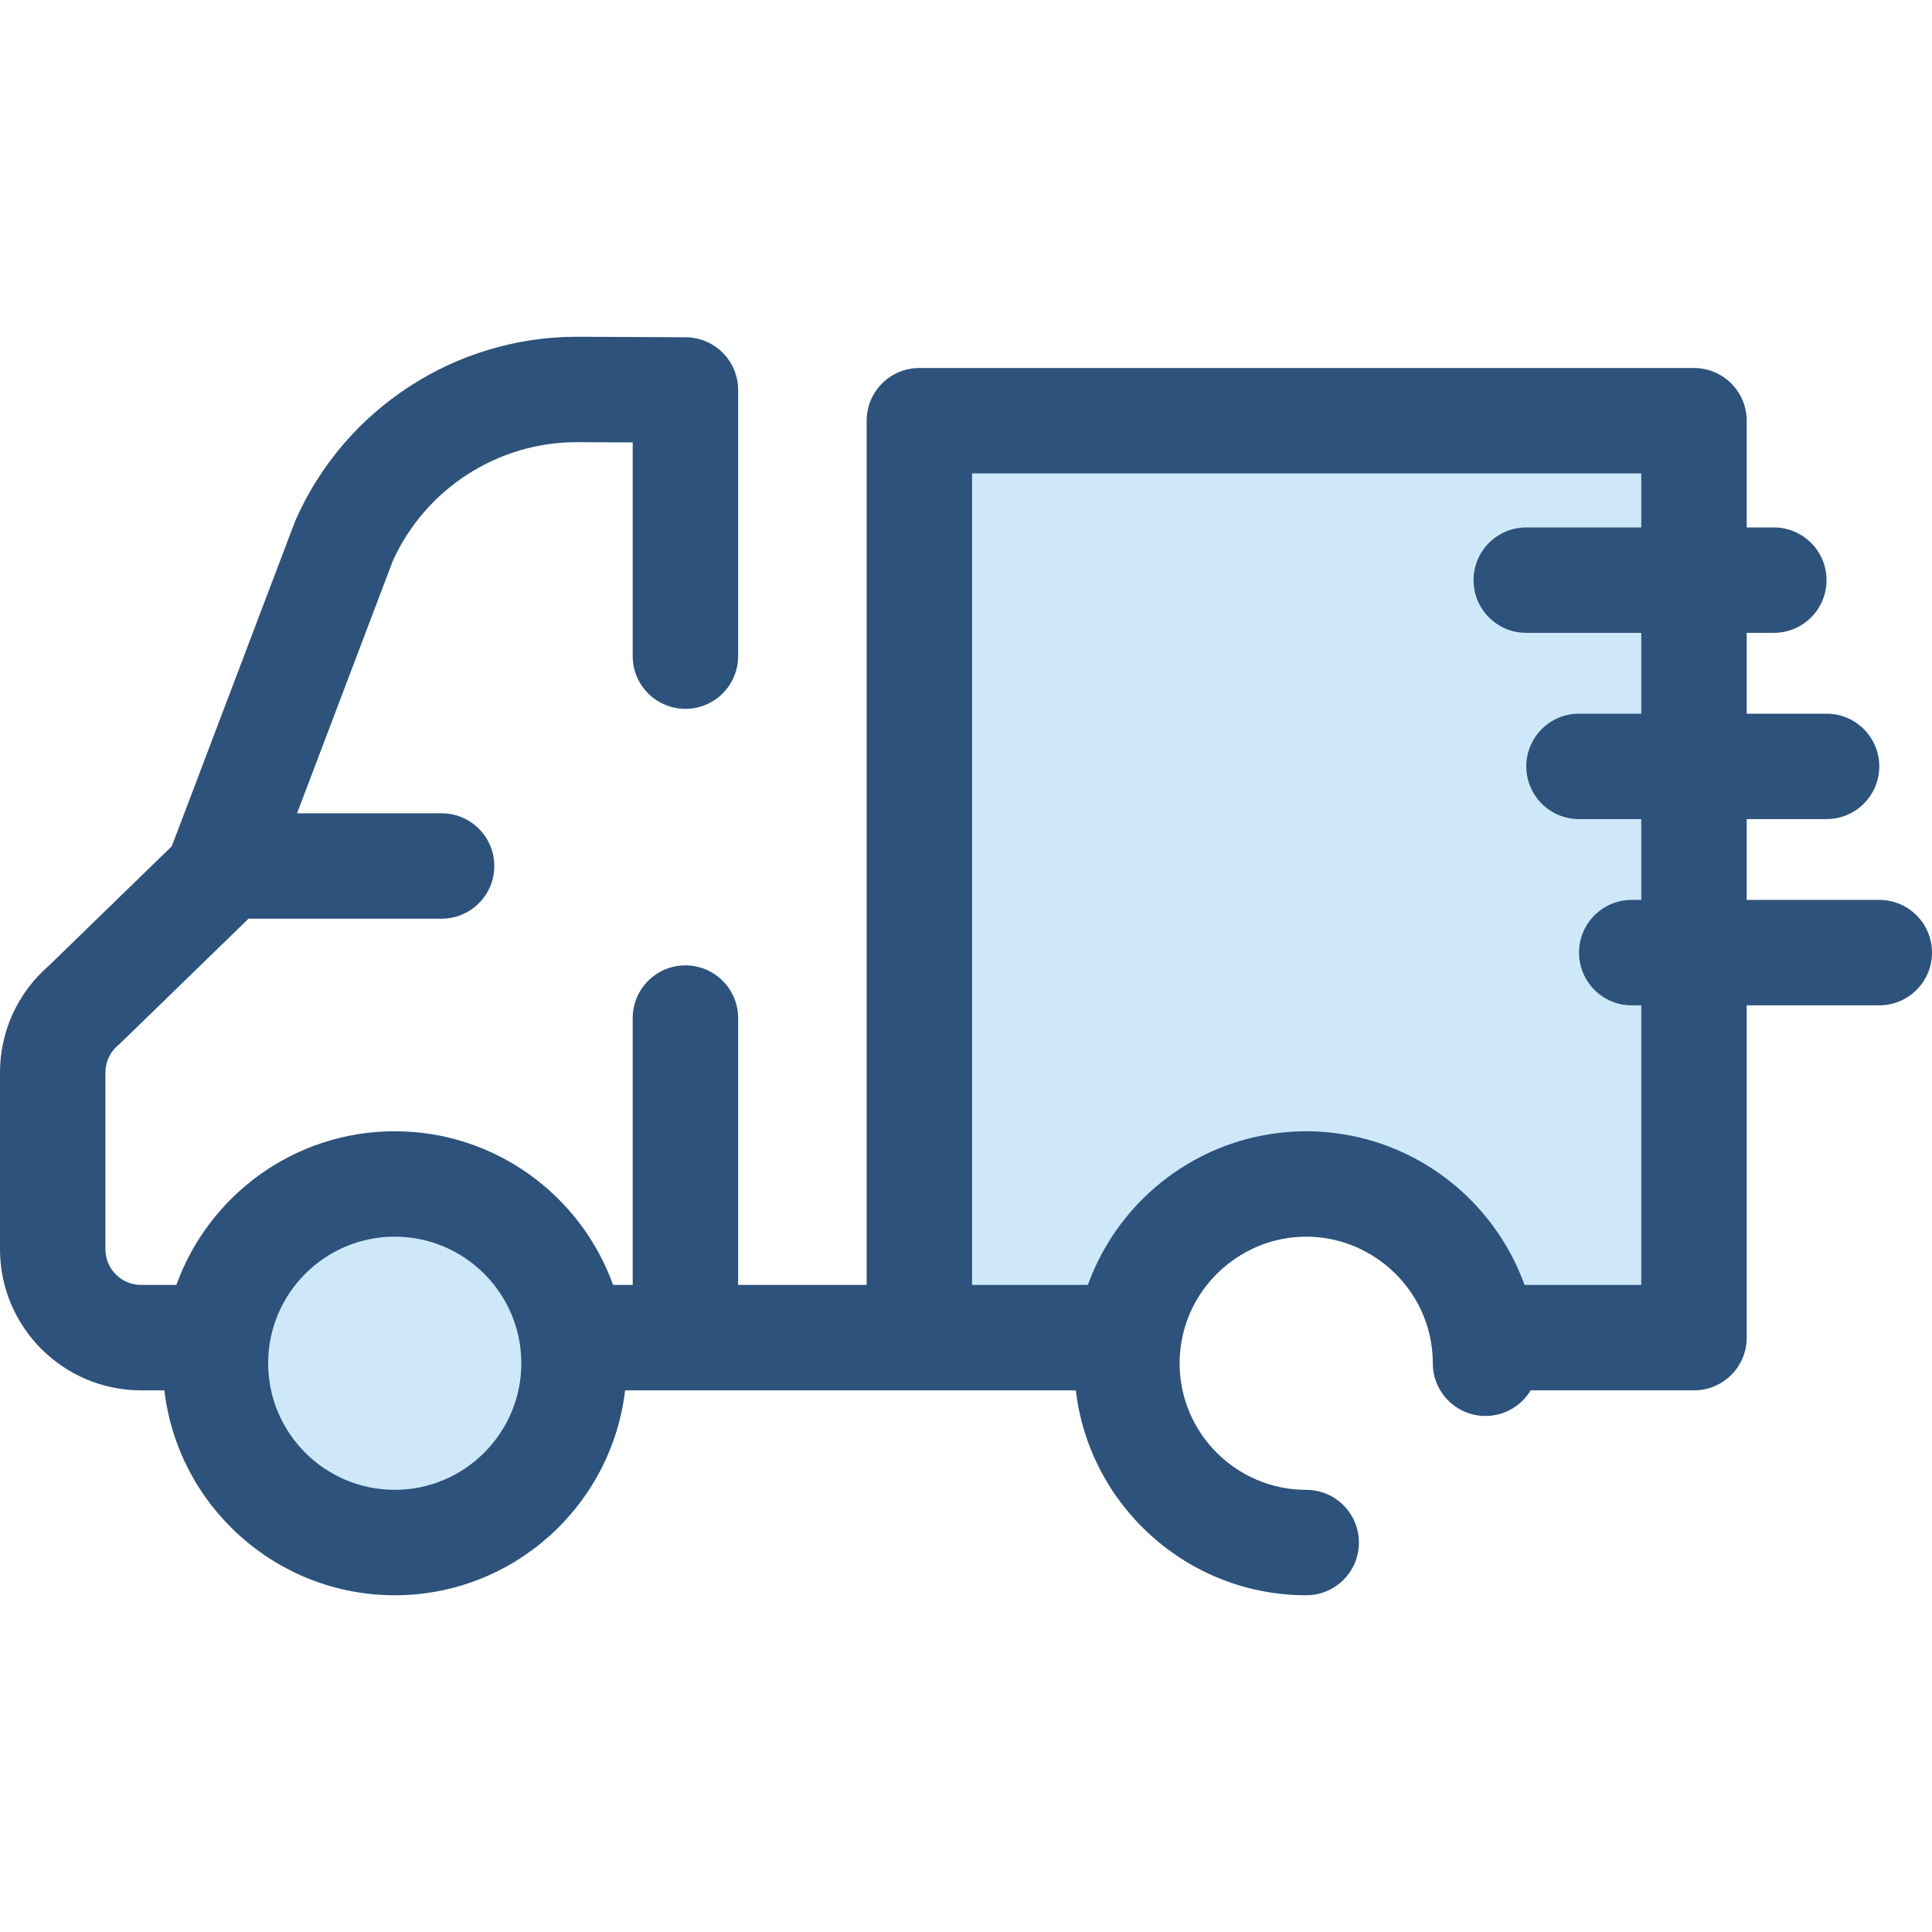
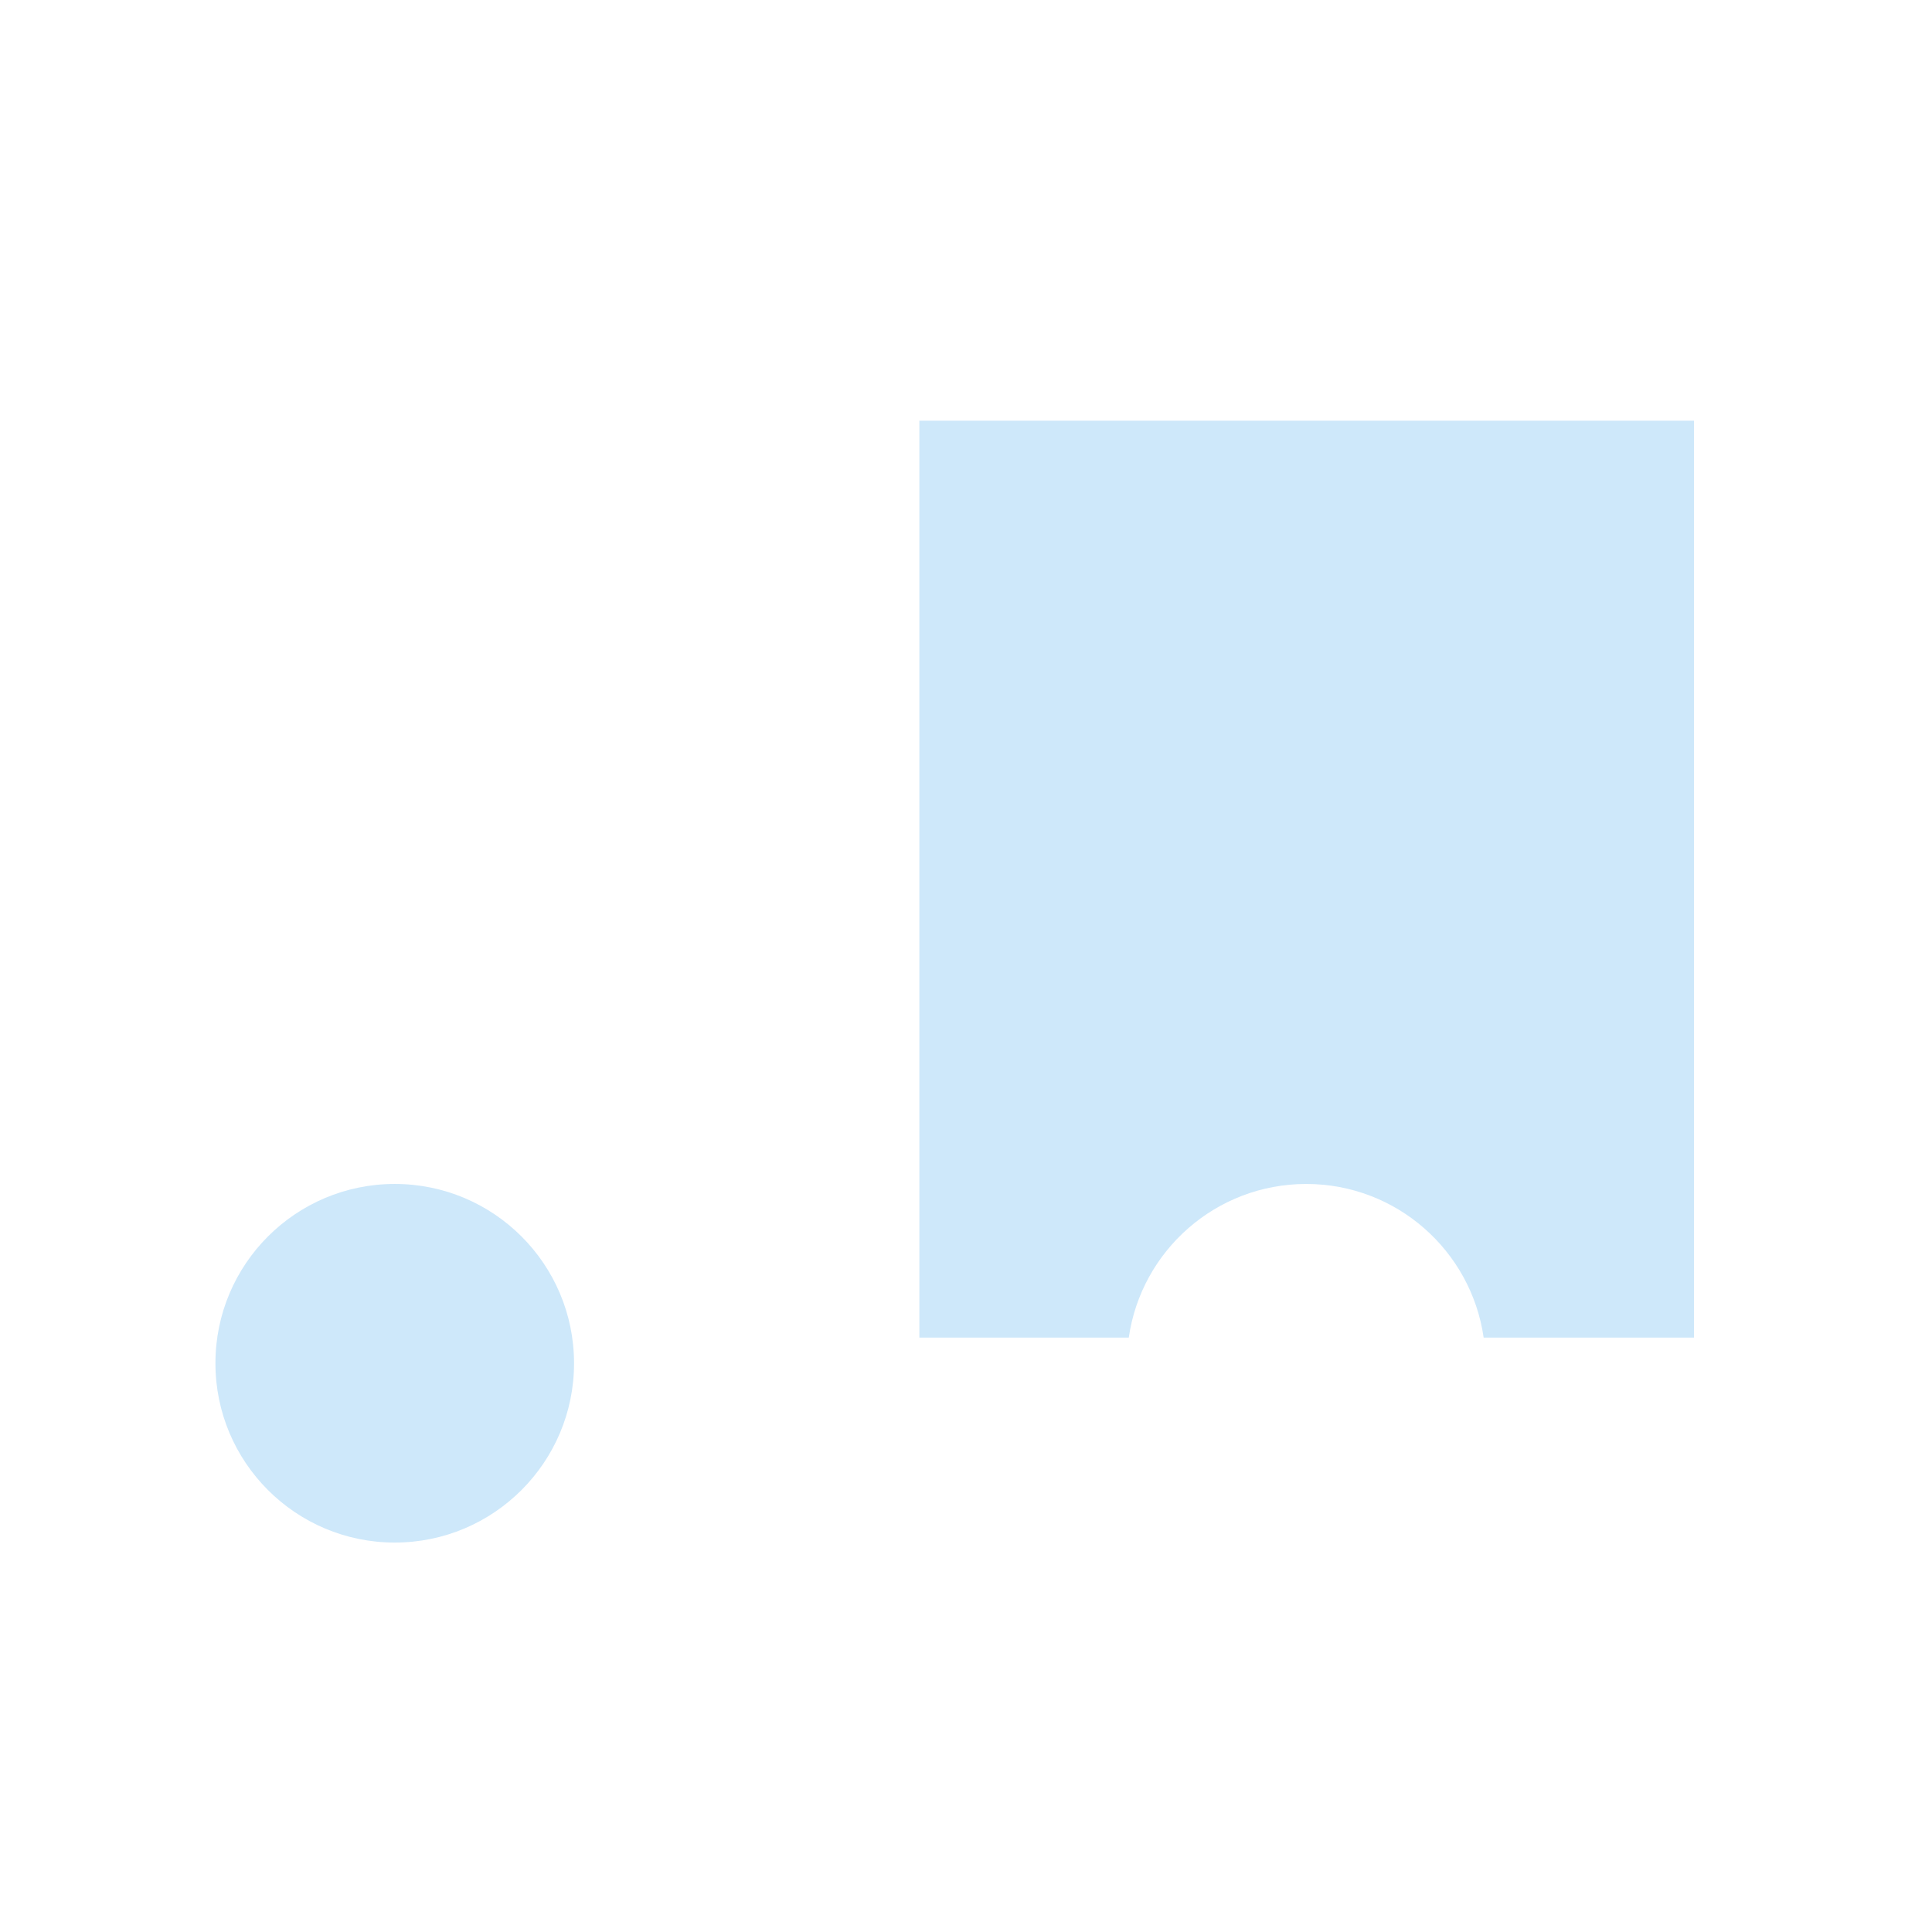
<svg xmlns="http://www.w3.org/2000/svg" version="1.1" id="Layer_1" x="0px" y="0px" viewBox="0 0 511.999 511.999" style="enable-background:new 0 0 511.999 511.999;" xml:space="preserve">
  <g>
    <circle style="fill:#CEE8FA;" cx="104.609" cy="361.276" r="47.518" />
    <path style="fill:#CEE8FA;" d="M243.636,111.498v242.989h55.5c3.295-23.024,23.087-40.726,47.024-40.726   c23.937,0,43.729,17.701,47.024,40.726h55.744V111.498H243.636z" />
  </g>
-   <path style="fill:#2D527C;" d="M498.032,238.485h-35.137v-21.417h21.16c7.713,0,13.968-6.255,13.968-13.968  s-6.255-13.968-13.968-13.968h-21.16v-21.418h7.185c7.713,0,13.968-6.255,13.968-13.968c0-7.713-6.255-13.968-13.968-13.968h-7.185  v-28.281c0-7.713-6.255-13.968-13.968-13.968H243.636c-7.714,0-13.968,6.255-13.968,13.968V340.52H195.61v-70.717  c0-7.713-6.253-13.968-13.968-13.968c-7.714,0-13.968,6.255-13.968,13.968v70.717h-5.197c-8.533-23.717-31.249-40.726-57.868-40.726  S55.275,316.802,46.74,340.52h-9.346c-5.216,0-9.459-4.243-9.459-9.459v-46.833c0-2.802,1.231-5.443,3.377-7.246  c0.258-0.216,0.508-0.443,0.75-0.677l33.796-32.841h51.168c7.714,0,13.968-6.255,13.968-13.968s-6.253-13.968-13.968-13.968H78.722  l25.391-66.924c8.647-19.038,27.691-31.359,48.511-31.427l15.049,0.071v56.634c0,7.713,6.253,13.968,13.968,13.968  s13.968-6.255,13.968-13.968v-70.536c0-7.689-6.213-13.931-13.902-13.968l-29.063-0.137c-32.03,0.103-61.155,19.073-74.198,48.327  c-0.108,0.242-0.208,0.486-0.302,0.733l-32.615,85.963l-32.613,31.691C4.7,263.07,0,273.342,0,284.228v46.833  c0,20.621,16.775,37.395,37.395,37.395h6.164c3.569,30.528,29.578,54.303,61.049,54.303s57.48-23.775,61.049-54.303h119.452  c3.569,30.528,29.578,54.303,61.049,54.303c7.713,0,13.968-6.255,13.968-13.968c0-7.713-6.255-13.968-13.968-13.968  c-18.498,0-33.546-15.047-33.546-33.546c0-1.631,0.123-3.234,0.349-4.804l0.001-0.007c0.14-0.979,0.328-1.94,0.552-2.889  c0.018-0.075,0.035-0.152,0.053-0.229c0.221-0.911,0.48-1.805,0.775-2.683c0.031-0.091,0.061-0.182,0.092-0.271  c0.305-0.886,0.643-1.754,1.018-2.605c0.021-0.046,0.042-0.092,0.063-0.138c4.464-9.973,13.667-17.317,24.525-19.352  c0.021-0.003,0.043-0.007,0.064-0.011c0.955-0.177,1.925-0.313,2.904-0.405c0.073-0.007,0.145-0.011,0.218-0.017  c0.968-0.085,1.946-0.135,2.932-0.135s1.964,0.05,2.932,0.135c0.073,0.006,0.145,0.01,0.218,0.017  c0.979,0.092,1.949,0.228,2.904,0.405c0.021,0.003,0.043,0.007,0.066,0.011c10.856,2.035,20.059,9.377,24.523,19.348  c0.022,0.049,0.045,0.096,0.066,0.145c0.374,0.848,0.712,1.715,1.017,2.598c0.032,0.092,0.063,0.184,0.094,0.277  c0.293,0.877,0.553,1.771,0.774,2.679c0.018,0.077,0.035,0.155,0.054,0.232c0.222,0.947,0.411,1.908,0.55,2.886  c0,0.003,0.001,0.004,0.001,0.004c0.226,1.571,0.349,3.175,0.349,4.806c0,7.713,6.255,13.968,13.968,13.968  c5.084,0,9.522-2.727,11.965-6.788h43.288c7.713,0,13.968-6.255,13.968-13.968v-88.067h35.137c7.713,0,13.968-6.255,13.968-13.968  C511.999,244.737,505.747,238.485,498.032,238.485z M104.609,394.822c-18.498,0-33.546-15.047-33.546-33.546  s15.049-33.548,33.546-33.548s33.546,15.049,33.546,33.548C138.155,379.775,123.106,394.822,104.609,394.822z M434.959,340.52  h-30.932c-0.254-0.705-0.528-1.401-0.807-2.094c-0.022-0.056-0.043-0.113-0.067-0.169c-0.291-0.717-0.595-1.425-0.911-2.126  c-0.001-0.003-0.003-0.007-0.006-0.011c-8.587-19.066-26.609-32.988-48.09-35.79c-0.352-0.046-0.703-0.094-1.056-0.134  c-0.465-0.053-0.93-0.098-1.398-0.141c-0.546-0.05-1.096-0.089-1.647-0.126c-0.356-0.022-0.71-0.047-1.067-0.064  c-0.936-0.043-1.876-0.071-2.822-0.071s-1.884,0.028-2.82,0.071c-0.358,0.017-0.711,0.042-1.067,0.064  c-0.55,0.035-1.099,0.075-1.647,0.126c-0.468,0.042-0.933,0.088-1.398,0.141c-0.353,0.041-0.704,0.088-1.056,0.134  c-21.475,2.801-39.494,16.718-48.084,35.778c-0.006,0.011-0.01,0.022-0.015,0.032c-0.314,0.697-0.616,1.4-0.905,2.111  c-0.025,0.063-0.049,0.126-0.074,0.189c-0.277,0.689-0.549,1.379-0.802,2.08H257.61h-0.008V125.466h177.356v14.313h-30.485  c-7.713,0-13.968,6.255-13.968,13.968s6.255,13.968,13.968,13.968h30.485v21.418h-16.509c-7.713,0-13.968,6.255-13.968,13.968  c0,7.713,6.255,13.968,13.968,13.968h16.509v21.417h-2.532c-7.713,0-13.968,6.255-13.968,13.968s6.255,13.968,13.968,13.968h2.532  v74.099H434.959z" />
  <g>
</g>
  <g>
</g>
  <g>
</g>
  <g>
</g>
  <g>
</g>
  <g>
</g>
  <g>
</g>
  <g>
</g>
  <g>
</g>
  <g>
</g>
  <g>
</g>
  <g>
</g>
  <g>
</g>
  <g>
</g>
  <g>
</g>
</svg>